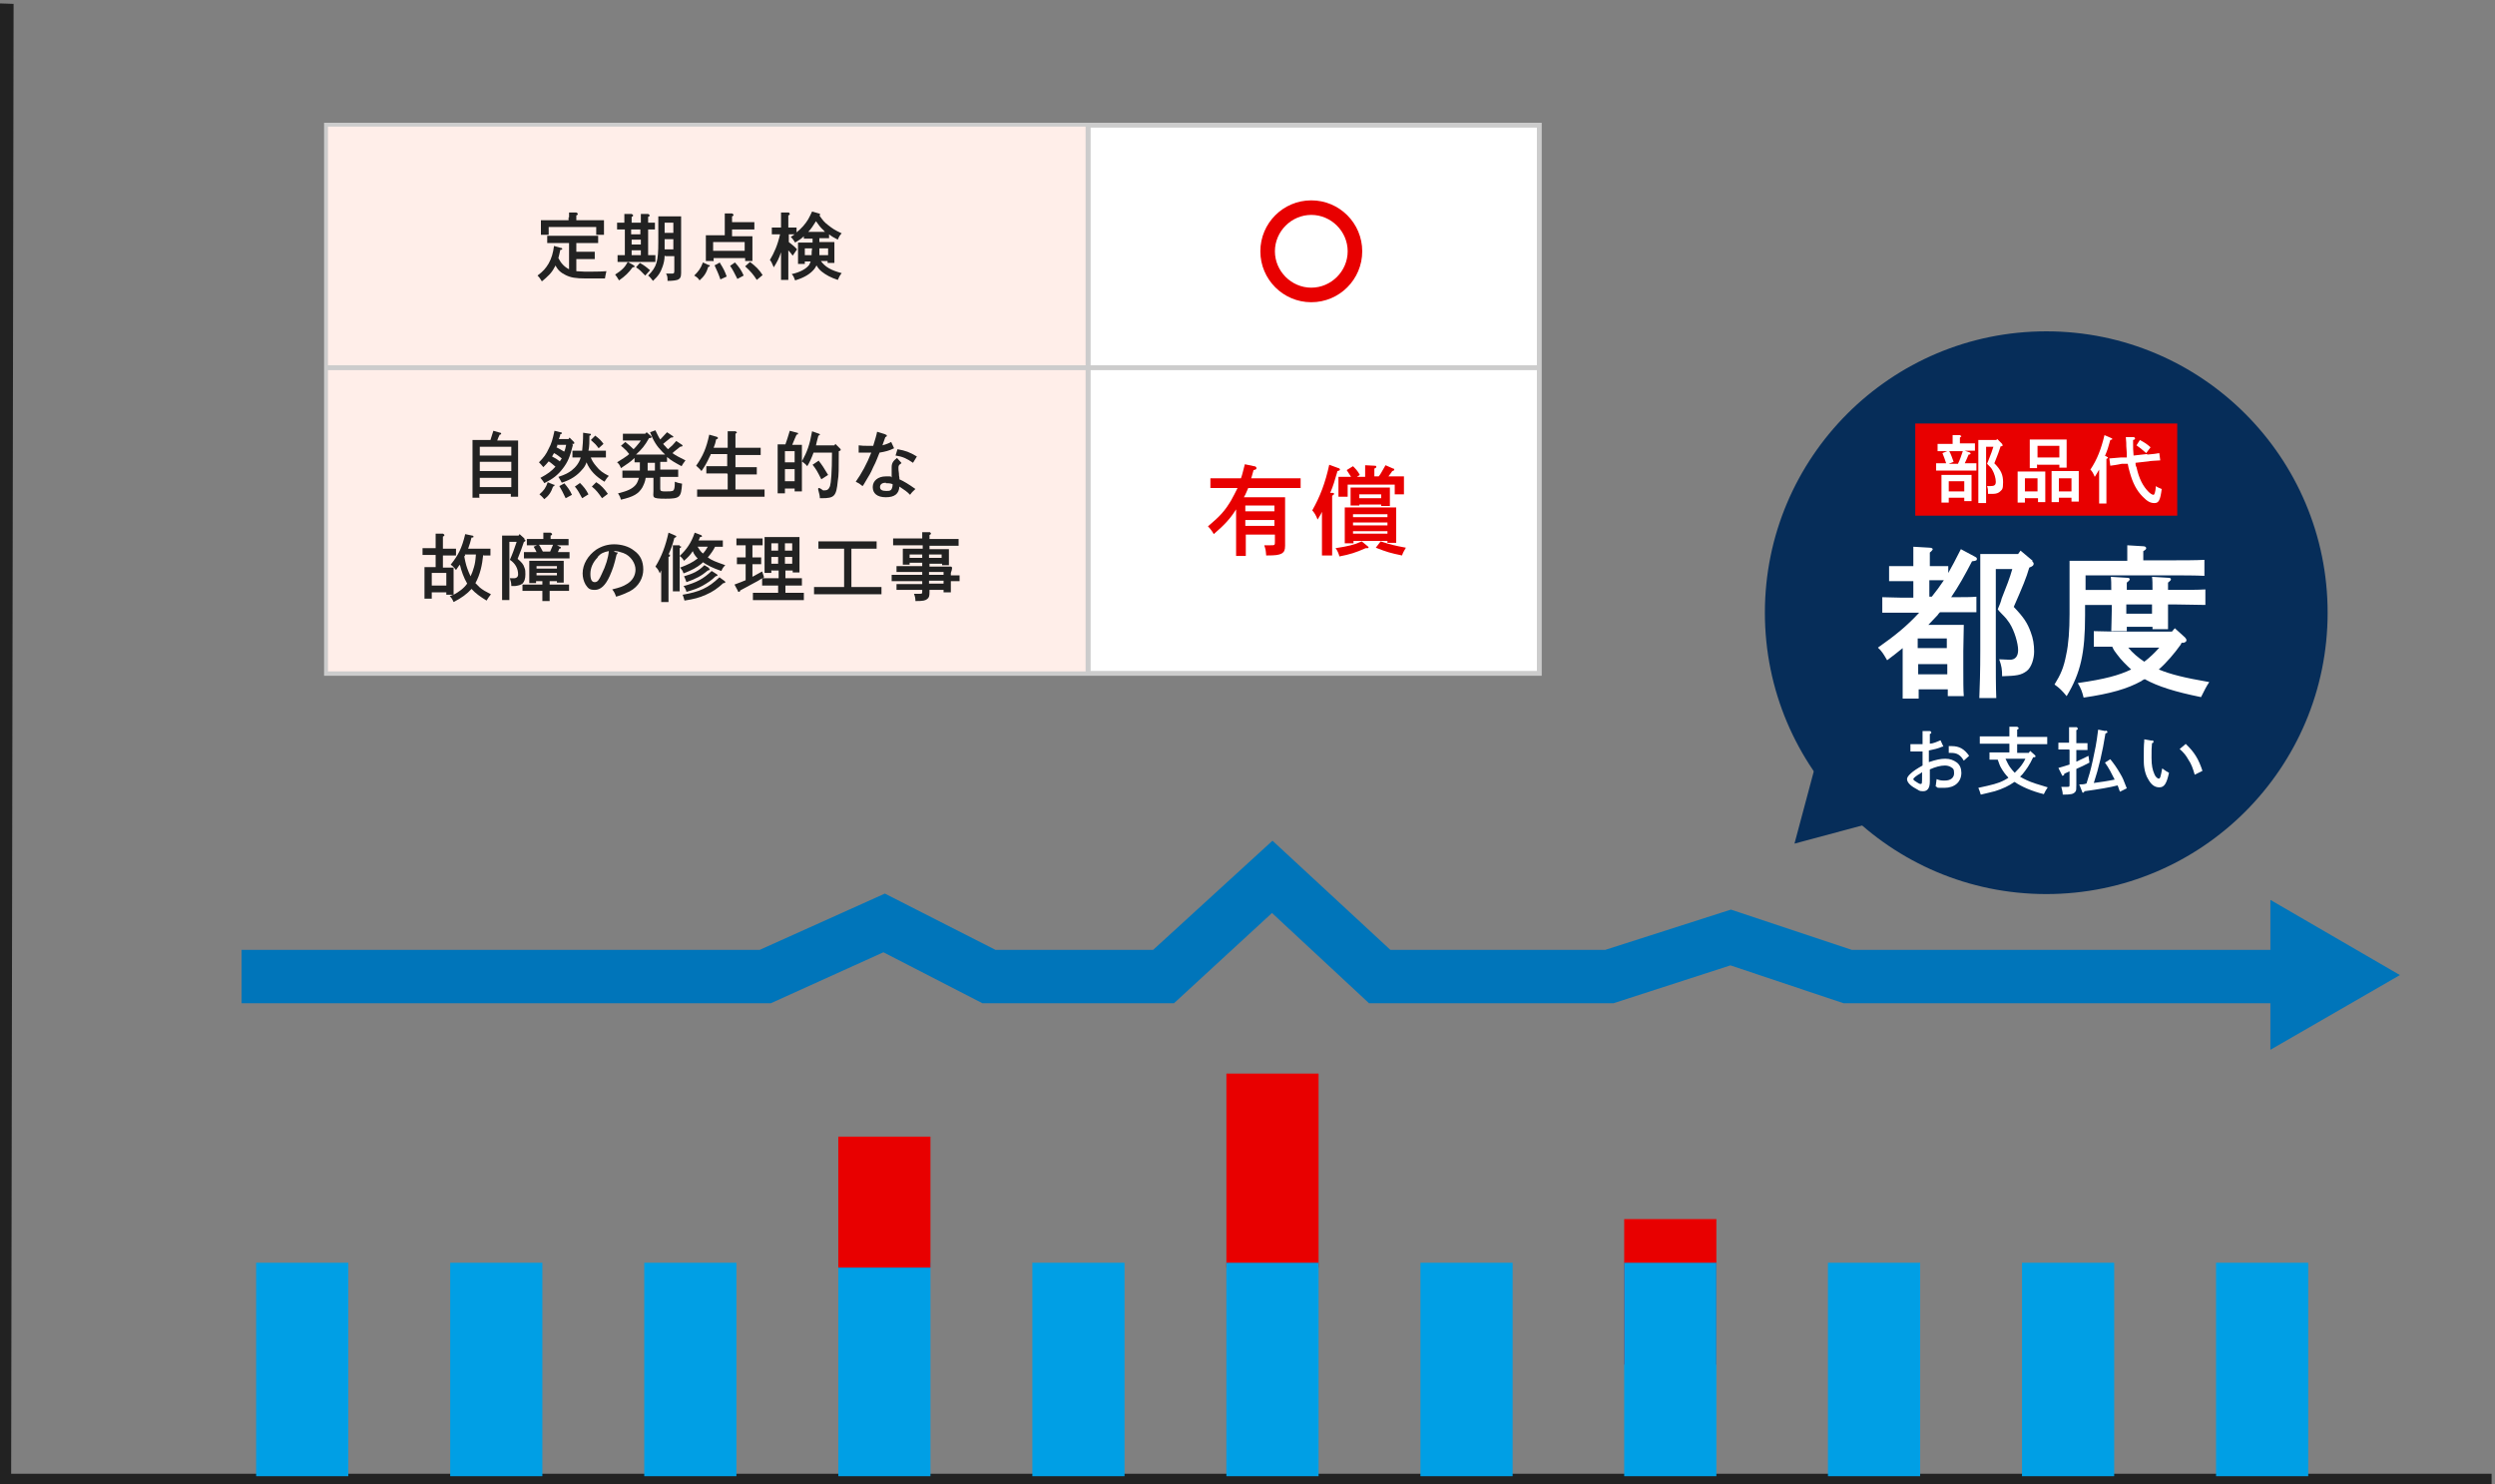
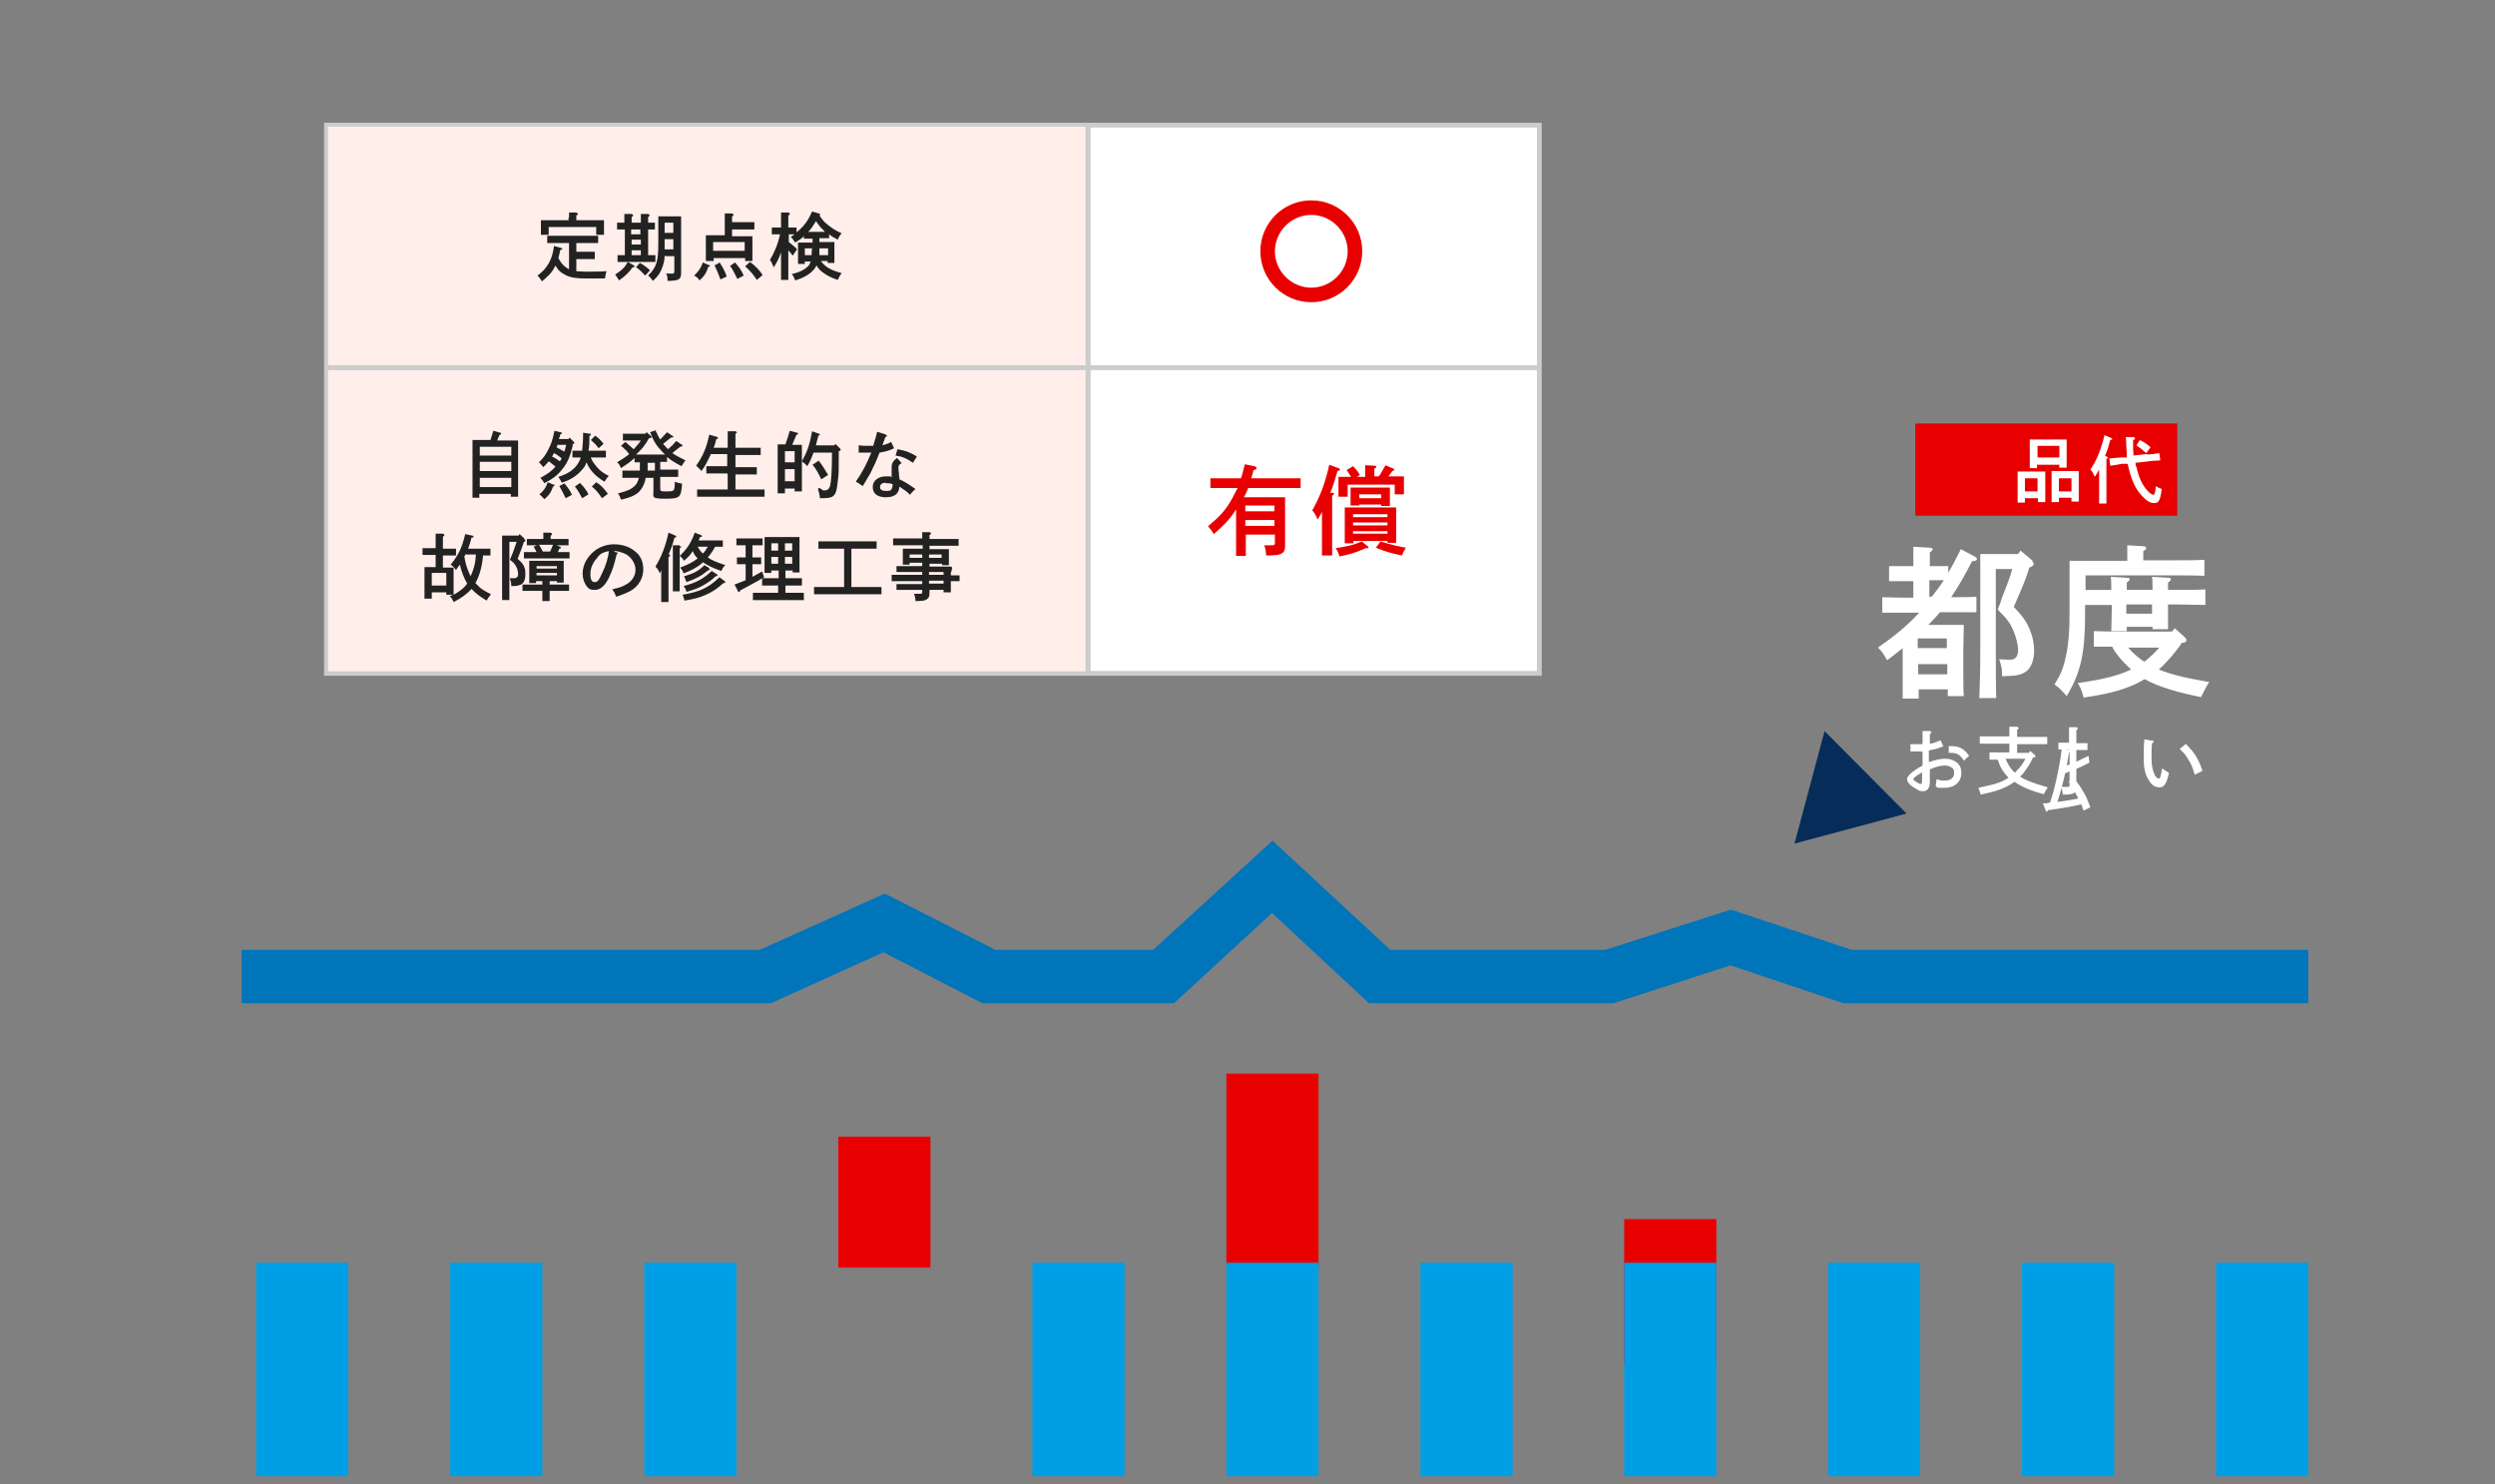
<svg xmlns="http://www.w3.org/2000/svg" id="_レイヤー_1" data-name="レイヤー_1" version="1.1" viewBox="0 0 514.3 306">
  <rect x="0" y="0" width="514.3" height="306" fill="#808080" stroke="none" />
  <defs>
    <style> .st0 { fill: #fff; } .st1 { fill: #062d59; } .st2 { fill: #222; } .st3 { fill: #0075ba; } .st4 { fill: #009fe5; } .st5 { fill: #e80000; } .st6 { fill: #ccc; } .st7 { fill: #ffeee9; } </style>
  </defs>
-   <polygon class="st2" points="513.6 306.8 -.8 306.8 -.2 .7 2.8 .8 2.3 303.8 513.6 303.8 513.6 306.8" />
  <g>
    <rect class="st0" x="67.3" y="25.8" width="250" height="113" />
    <path class="st6" d="M317.8,139.3H66.8V25.3h251v114ZM67.8,138.3h249V26.3H67.8v112Z" />
  </g>
  <g>
    <rect class="st7" x="67.3" y="25.8" width="157" height="113" />
    <path class="st6" d="M224.6,139.1H66.9V25.4h157.8v113.8ZM67.6,138.4h156.2V26.1H67.6v112.2Z" />
  </g>
  <g>
    <path class="st2" d="M118.8,55.9c.5,0,1.1.1,1.8.1,1.1,0,3.4,0,4.4-.1-.2.8-.2,1-.3,1.5-2.4,0-3.1,0-3.9,0-2.2,0-3.2-.2-4.2-.7-1-.5-1.6-1-2.1-2,0,.1-.1.3-.2.4-.6,1.2-1.4,1.9-2.6,2.9-.3-.5-.5-.8-.9-1.2,1.2-.9,1.7-1.5,2.3-2.5.6-1.1.9-2.1,1.1-3.6l1.4.4c.2,0,.3.1.3.2s-.1.2-.4.2c-.1.6-.3,1.2-.4,1.7.5,1,1.2,1.8,2.2,2.3v-5.4h-1.5c-.8,0-2.2,0-3,0v-1.5c.8,0,2.1,0,3,0h4.5c.9,0,2.2,0,3,0v1.5c-.8,0-2.1,0-3,0h-1.5v1.8h1.4c.7,0,1.7,0,2.4,0v1.5c-.6,0-1.7,0-2.4,0h-1.4v2.6ZM117.3,44.8c0-.4,0-.7,0-1h1.5c.2.1.3.2.3.3s0,.2-.3.3v1h2.7c1,0,2.2,0,3,0,0,.5,0,.8,0,1.1v.8c0,.3,0,.7,0,1.1h-1.6c0-.4,0-.8,0-1.1v-.5h-9.8v.5c0,.3,0,.7,0,1.1h-1.6c0-.4,0-.8,0-1.1v-.8c0-.3,0-.6,0-1.1.8,0,1.9,0,3,0h2.7v-.6Z" />
    <path class="st2" d="M130.6,54.7c.1,0,.2.1.2.2,0,.1,0,.2-.4.2-.8,1.1-1.5,1.8-2.8,2.7-.4-.7-.5-.8-.8-1.2,1.4-.9,2-1.5,2.6-2.6l1.1.6ZM128.7,47.3c-.4,0-1.1,0-1.5,0v-1.4c.4,0,1,0,1.5,0v-.8c0-.4,0-.8,0-1h1.5c.2.1.3.2.3.3s0,.2-.3.3v1.2h1.9v-.8c0-.4,0-.8,0-1h1.5c.2.1.3.2.3.3s0,.2-.3.3v1.2c.4,0,1,0,1.4,0v1.4c-.4,0-1,0-1.4,0v5.3s0,0,0,0c.4,0,1,0,1.5,0v1.4c-.4,0-1,0-1.5,0h-4.8c-.4,0-1.1,0-1.5,0v-1.4c.4,0,1,0,1.5,0h0v-5.3ZM132,48.3v-1h-1.9v1h1.9ZM130.2,49.4v1h1.9v-1h-1.9ZM130.2,51.6v1h1.9v-1h-1.9ZM131.9,54.2c.9.5,1.4.9,2.1,1.5l-1,1.1c-.8-.8-1.1-1.2-1.9-1.7l.8-.9ZM137,52.7c0,.9-.2,1.6-.4,2.2-.4,1.2-.9,2-2,3-.4-.5-.6-.8-1-1.1,1.8-1.8,2.1-2.9,2.1-7v-2.8q0-1.9,0-2.4c.3,0,.5,0,.9,0h2.9c.4,0,.6,0,.9,0q0,.5,0,2.4v6.4c0,.6,0,1.3,0,2.7v.2c0,.8-.2,1.2-.8,1.4-.4.1-.9.2-2,.2,0-.7,0-1-.3-1.5.4,0,.8,0,1,0,.6,0,.7,0,.7-.6v-3h-1.8ZM138.8,49.3h-1.8v.5c0,.5,0,1.1,0,1.6h1.8v-2.1ZM138.8,45.9h-1.8v2.1h1.8v-2.1Z" />
    <path class="st2" d="M146.2,54.6c.1,0,.1,0,.1.2s0,.1-.3.2c-.4,1.3-.9,2-1.8,2.8-.3-.5-.6-.7-1.1-1,.9-.9,1.3-1.4,1.8-2.7l1.3.6ZM147,53.8h-1.5c0-.4,0-.9,0-1.6v-2.4c0-.5,0-1,0-1.3.5,0,1,0,1.7,0h2.2v-3.1c0-.7,0-.9,0-1.4h1.5c.2.1.3.2.3.3s0,.2-.3.3v1.2h2.5c.6,0,1.5,0,2.1,0v1.5c-.6,0-1.5,0-2.1,0h-2.5v1.4h2.5c.7,0,1.1,0,1.7,0,0,.3,0,.9,0,1.3v2.2c0,.7,0,1.2,0,1.6h-1.5v-.6h-6.5v.7ZM153.5,51.7v-1.8h-6.5v1.8h6.5ZM148.4,54.2c.7,1.1,1,1.7,1.4,2.8l-1.3.6c-.4-1.2-.8-2-1.2-2.9l1.1-.6ZM151.5,54.1c.9,1,1.3,1.6,1.8,2.7l-1.3.7c-.6-1.2-1-2-1.5-2.7l1-.7ZM154.6,54c1.2.9,1.9,1.6,2.6,2.7l-1.2,1c-.7-1.1-1.3-1.8-2.4-2.8l1-.9Z" />
    <path class="st2" d="M169.2,53.8c.9,1.2,2,1.9,4.3,2.5-.4.5-.6.9-.8,1.4-1.5-.5-2.4-1-3.3-1.7-.5-.4-.8-.8-1.1-1.3-.1.3-.3.5-.4.7-.8,1-2,1.8-4,2.4-.2-.5-.3-.9-.7-1.3,1.8-.4,3-1.1,3.6-1.9.1-.2.2-.4.3-.7h-1.2v.5h-1.4c0-.3,0-.9,0-1.6v-1.5c0-.5,0-1.1,0-1.3.5,0,1,0,1.7,0h1.3v-.8h-.6c-.4,0-.9,0-1.2,0v-.5c-.5.5-1.1.9-1.8,1.3-.3-.5-.6-.9-.9-1.2.3-.1.5-.3.8-.5-.2,0-.5,0-.7,0h-.5v1.6c.6.5,1.2.9,1.7,1.5l-.9,1.3c-.3-.4-.5-.7-.9-1.1v1.7c0,2,0,3.4,0,4.4h-1.5c0-1,0-2.4,0-4.4v-1.3c-.4,1.2-.8,2-1.5,3.1-.4-.9-.5-1.2-.8-1.5.9-1.5,1.6-3.1,2.1-5.3h-.5c-.4,0-.9,0-1.2,0v-1.4c.3,0,.9,0,1.2,0h.7c0-.5,0-1.1,0-1.6,0-.5,0-1,0-1.5h1.6c.1.1.2.2.2.3s0,.2-.3.3c0,.8,0,1.7,0,2.5h.5c.3,0,.9,0,1.2,0v1c1-.8,1.8-1.7,2.4-2.7.3-.5.5-1,.8-1.6l1.4.4c.1,0,.3.2.3.2s-.1.2-.2.2c.7,1,1,1.4,1.8,2,.9.7,1.3,1,2.8,1.7-.4.4-.6.8-.8,1.3-.8-.4-1.3-.7-1.8-1.1v.8c-.3,0-.8,0-1.2,0h-.8v.8h1.4c.7,0,1.1,0,1.7,0,0,.3,0,.8,0,1.3v1.4c0,.7,0,1.2,0,1.6h-1.4v-.4h-1.4ZM165.9,51.2v1.4h1.4c0-.5,0-.9.1-1.4h-1.5ZM170.2,47.9c-.1-.1-.3-.2-.4-.4-.7-.6-1.1-1.2-1.6-1.9-.5.8-1,1.6-1.6,2.2h3.6ZM170.6,51.2h-1.7c0,.5,0,.9,0,1.4h1.8v-1.4Z" />
  </g>
  <g>
    <path class="st2" d="M98.9,102.6h-1.5c0-.6,0-1.6,0-2.6v-6.9c0-.9,0-1.9,0-2.4.3,0,.5,0,.9,0h2.8c.2-.6.4-1.3.6-1.9l1.4.4c.1,0,.2,0,.2.2s0,.1-.3.2c-.3.6-.4.9-.5,1.2h3.4c.3,0,.6,0,.9,0,0,.5,0,1.5,0,2.4v6.6c0,1.1,0,2.1,0,2.6h-1.5v-.6h-6.5v.9ZM105.4,93.9v-1.8h-6.5v1.8h6.5ZM98.9,97.1h6.5v-1.9h-6.5v1.9ZM98.9,100.4h6.5v-1.9h-6.5v1.9Z" />
    <path class="st2" d="M118.1,91.7c-.6,2.5-1.1,3.6-2.1,4.9-1,1.3-2,2.1-3.8,3-.2-.4-.5-.7-.8-1.1,1.5-.8,2.3-1.4,3.1-2.3-.5-.4-.9-.8-1.4-1.1-.3.4-.7.8-1.1,1.2-.4-.5-.6-.7-.9-1,1-1,1.5-1.7,2-2.8.6-1.1.8-1.9,1.2-3.7l1.2.3c.2,0,.3,0,.3.2s0,.1-.3.2c0,.3-.2.7-.3,1h2l.2-.3.9.9c0,0,.1.2.1.2s0,.2-.2.2h-.3ZM114.2,99.9c.1,0,.1.1.1.2,0,0,0,.1-.3.2-.4,1.2-.9,1.9-1.8,2.6q-.5-.6-1-1c.9-.8,1.3-1.3,1.7-2.5l1.2.5ZM114.2,93.4c-.1.2-.3.5-.4.7.6.3,1.1.6,1.6,1,.1-.2.3-.4.4-.6-.5-.4-1-.8-1.6-1.1ZM114.9,91.8c0,.1-.1.3-.2.4.6.3,1.1.6,1.6.9.2-.4.3-.9.4-1.4h-1.9ZM121.7,94.1c.3.8.6,1.3,1.2,2,.7.9,1.4,1.4,2.6,2-.4.4-.5.6-.9,1.2-1.8-1.1-3-2.3-3.7-4-.2.6-.5,1.1-.9,1.5-1,1.2-2.3,2.1-4.2,2.7-.2-.4-.5-.9-.7-1.2,1.5-.5,2-.8,2.7-1.3.9-.7,1.6-1.6,1.9-2.7h-.2c-.4,0-1.1,0-1.5,0v-1.4c.4,0,1.1,0,1.5,0h.5c.1-.9.2-2,.2-3.7l1.3.2c.2,0,.3,0,.3.2s0,.1-.3.2c0,1.2,0,2.2-.2,3.1h2.1c.4,0,1.1,0,1.5,0v1.4c-.4,0-1,0-1.5,0h-1.8ZM116.3,99.6c.7.8,1.2,1.5,1.6,2.4l-1.3.7c-.5-1.1-.9-1.8-1.3-2.5l1.1-.6ZM119.5,99.5c.8.8,1.3,1.4,1.8,2.4l-1.3.8c-.6-1.1-.9-1.7-1.5-2.4l1-.7ZM122.7,89.8c.9.7,1.2,1,1.7,1.7l-1,.9c-.6-.8-.7-.9-1.6-1.7l.8-.8ZM122.9,99.4c1,.6,1.7,1.4,2.4,2.4l-1.2.9c-.7-1-1.2-1.7-2.1-2.4l.9-.9Z" />
    <path class="st2" d="M132,95.3c-.4,0-.9,0-1.2,0v-.9c-.8.8-1.6,1.3-2.8,2.1-.2-.5-.4-.9-.8-1.2,1.1-.7,1.8-1.1,2.5-1.7-.3-.3-.5-.7-.9-1-.2-.2-.5-.5-.8-.7l.9-.8c.6.5,1.2,1,1.7,1.5.3-.3.6-.6.9-1,.2-.2.4-.5.6-.8h-1.6c-.6,0-1.5,0-2.1,0v-1.4c.6,0,1.5,0,2.1,0h2.5l.3-.3.9.8c.1,0,.1.2.1.2s0,.2-.3.2h-.2c-.9,1.6-1.5,2.3-2.7,3.4h.7s4.6,0,4.6,0h.7c-.2-.2-.4-.4-.6-.6-1.1-1.1-1.8-2.2-2.5-4l1.1-.4c.3.6.6,1.3,1,1.9.5-.5.9-1,1.4-1.5l1.2.8c0,0,.1.1.1.1,0,.1,0,.2-.5.2-.4.3-.5.4-1,.8-.2.2-.4.3-.6.5.2.3.5.5.7.8l.3.3c.3-.3.6-.5.9-.8.3-.3.5-.6.8-.9l1.2.8c0,0,.1.1.1.2,0,.1,0,.1-.5.2-.4.3-.5.4-1,.8-.3.2-.4.4-.6.5.7.5,1.5.9,2.7,1.5-.5.7-.6.8-.8,1.2-1.3-.7-2.2-1.2-3-1.9v1c-.3,0-.8,0-1.2,0h-.2v1.6h1.6c.6,0,1.6,0,2.1,0v1.5c-.6,0-1.5,0-2.1,0h-1.6v2.5c0,.4.2.5,1,.5s1.5,0,1.7-.2c.2-.2.3-.6.3-1.6v-.2c.5.2.9.3,1.5.4-.2,2.8-.4,3.1-3.4,3.1s-2.5-.3-2.5-1.6v-2.7h-1.6c-.1.8-.4,1.4-.7,2-.8,1.3-1.8,1.9-4.4,2.5-.2-.7-.3-.8-.6-1.3,2-.5,2.8-.9,3.5-1.6.4-.4.6-.9.8-1.6h-1.3c-.6,0-1.5,0-2.1,0v-1.5c.6,0,1.4,0,2.1,0h1.5c0-.2,0-.3,0-.5v-1.1h-.1ZM133.5,97h1.5v-1.6h-1.5v1.6Z" />
    <path class="st2" d="M149.9,97.6h-1.3c-.8,0-2.2,0-3,0v-1.5c.8,0,2.1,0,3,0h1.3v-2.5h-3.4c0,.2-.1.3-.2.5-.6,1.3-1,2-1.7,3-.6-.7-.8-.8-1.1-1.1,1.4-2,2.1-3.6,2.7-6.4l1.4.4c.2,0,.4.2.4.3s-.1.2-.4.3c-.1.7-.3,1.2-.5,1.7h2.9v-1.2c0-1.2,0-1.8,0-2.2h1.6c.2.1.3.2.3.2s0,.2-.3.3v2.9h2.2c.9,0,2.2,0,3,0v1.5c-.8,0-2.1,0-3,0h-2.2v2.5h1.4c.9,0,2.2,0,3,0v1.5c-.8,0-2.1,0-3,0h-1.4v3.1h3c.9,0,2.2,0,3,0v1.5c-.8,0-2.1,0-3,0h-7.9c-.8,0-2.2,0-3,0v-1.5c.8,0,2.1,0,3,0h3.3v-3.1Z" />
    <path class="st2" d="M161.8,101.7h-1.5c0-.7,0-1.3,0-2.1v-5.6c0-.9,0-1.9,0-2.4.3,0,.5,0,.9,0h.7c.3-.9.5-1.4.9-2.8l1.5.4c.1,0,.2,0,.2.2s0,.1-.3.2c-.3.6-.3.7-.9,2.1h1.1c.3,0,.6,0,.9,0q0,.5,0,2.4v4.9c0,.8,0,1.8,0,2.3h-1.5v-.6h-2v1.2ZM163.8,95.3v-2.3h-2v2.3h2ZM161.8,99.2h2v-2.5h-2v2.5ZM173.2,92.5c0,0,.1.1.1.2,0,.1,0,.2-.4.3,0,3.9,0,5-.2,6.1-.3,3.2-.7,3.6-3.3,3.6h-.4q0-.6-.3-1.6t1,0c.9,0,1.1-.2,1.4-.9.2-.7.4-2.8.4-6.9h-3.8c-.4,1.1-.8,2-1.3,2.8-.3-.4-.6-.6-1.1-1,1.1-2,1.6-3.4,2.1-6.2l1.4.5c.1,0,.2.1.2.2s0,.1-.3.2c-.3,1-.4,1.6-.5,2h3.8l.2-.3.9.9ZM168.7,94.9c.8,1,1.1,1.5,2,3l-1.4.9c-.9-1.8-1.1-2.1-1.8-3l1.2-.8Z" />
    <path class="st2" d="M182.6,89.6c.1,0,.2.1.2.2s0,.2-.3.3c-.4,1-.5,1.5-.6,1.7.7-.2,1.3-.4,1.8-.7l.6,1.3c-1,.5-1.8.7-3,.9-.3.7-.7,1.9-1.3,3-.5,1.2-.9,1.8-1.5,2.8-.3.5-.5.9-.7,1.1-.6-.5-.8-.6-1.4-.9,1.2-1.7,2.3-3.7,3.2-6-.3,0-.6,0-1.1,0s-.7,0-1.5,0v-1.5c.7.1,1.2.1,1.8.1s.7,0,1.2,0c.4-1.3.7-2.3.8-2.9l1.6.5ZM185.8,95.5c-.5.3-.6.5-.6.9s0,.5.1,1.2c0,.3,0,.4.1.9q0,.2,0,.3c.9.4,1.9,1,3.3,2-.4.4-.7.6-1.1,1.2-.8-.8-.9-.8-2.2-1.7-.1,1.5-1,2.2-2.8,2.2s-2.7-.8-2.7-2.1,1.1-2.2,2.7-2.2.8,0,1.2.2c0-.4,0-.5,0-.9,0-.3,0-1,0-1.2,0-.8.3-1.3,1.1-1.9l.9,1ZM182.6,99.5c-.7,0-1.2.3-1.2.9s.5.8,1.3.8.9-.1,1.1-.4c.1-.2.2-.5.2-1-.5-.2-1-.2-1.4-.2ZM185,92.6c1.7.3,2.5.6,4,1.5l-.8,1.3c-1.3-.9-2.2-1.3-3.6-1.5l.4-1.3Z" />
    <path class="st2" d="M99.6,114.4c-.2,2-.6,4-1.6,5.8.3.3.6.6.9.9.6.5,1.3.9,2.3,1.4-.4.5-.6.8-.9,1.3-1.3-.8-2.3-1.5-3.1-2.4-.9,1-2.1,1.9-3.7,2.7-.2-.5-.5-1-.8-1.2.2-.1.5-.2.7-.3h-1.4v-.5h-3v1.3h-1.5c0-.4,0-.9,0-1.6v-3.6c0-.5,0-1,0-1.3.3,0,.6,0,1.1,0h1.2v-2.5h-.9c-.5,0-1.3,0-1.8,0v-1.4c.5,0,1.2,0,1.8,0h.9v-1.6c0-.7,0-.9,0-1.4h1.5c.2.1.3.2.3.3s0,.2-.3.3v2.5h.9c.6,0,1.4,0,1.8,0v1.4c-.5,0-1.3,0-1.8,0h-.9v2.5h1.1c.4,0,.8,0,1.1,0,0,.3,0,.8,0,1.3v2.8c0,.5,0,1,0,1.5,1.1-.6,2.1-1.3,2.8-2.3-.7-1.2-1.2-2.6-1.5-3.9-.3.3-.5.7-.8,1.1-.4-.5-.5-.7-1.1-1.1,1.6-2,2.3-3.4,3-6.3l1.4.3c.2,0,.3.1.3.2s0,.2-.2.2h-.2c-.2.8-.4,1.5-.7,2.3h2.8c.6,0,1.4,0,1.8,0v1.4h-1.4ZM92,118.1h-3v2.6h3v-2.6ZM95.9,114.4c0,.1-.1.2-.2.3.3,1.6.5,2.2.9,3.2.1.3.3.6.4.9.3-.6.5-1.2.7-1.9.2-.7.3-1.2.4-2.6h-2.3Z" />
    <path class="st2" d="M108.1,111.2c.2.1.2.2.2.2,0,.1,0,.2-.3.3-.3.9-.8,2.3-1.3,3.5.8.7,1.2,1.1,1.4,1.8.2.4.2.9.2,1.4,0,.9-.2,1.5-.6,1.9-.4.3-.8.4-1.5.5-.2,0-.4,0-.8,0,0-.6-.1-1-.3-1.6.2,0,.6,0,.8,0,.6,0,.9-.3.9-.8,0-1.2-.6-2.3-1.7-3,.5-1.1.9-2.2,1.4-3.7h-1.5v7.6c0,1.9,0,3.4,0,4.4h-1.5c0-1,0-2.5,0-4.4v-7.6c0-.5,0-1,0-1.3.3,0,.6,0,1.1,0h2.3l.2-.3,1,.9ZM113.3,120.5h2.2c.6,0,1.3,0,1.8,0v1.3c-.5,0-1.3,0-1.8,0h-2.2c0,.9,0,1.6,0,2.1h-1.5c0-.5,0-1.2,0-2.1h-2.3c-.5,0-1.3,0-1.8,0v-1.3c.5,0,1.2,0,1.8,0h2.3v-.7h-1.3v.4h-1.4c0-1.4,0-1.4,0-2v-.8c0-.7,0-1.5,0-1.8.4,0,.8,0,1.3,0h4.5c.5,0,.9,0,1.3,0,0,.4,0,1.1,0,2v.6q0,.6,0,1.9h-1.4v-.3h-1.5v.7ZM115.4,112.7c.1,0,.2,0,.2.2s0,.1-.3.2c-.1.3-.2.4-.3.7h.6c.6,0,1.3,0,1.8,0v1.3c-.5,0-1.3,0-1.8,0h-5.8c-.5,0-1.3,0-1.8,0v-1.3c.5,0,1.2,0,1.8,0h.8c-.2-.4-.4-.8-.6-1.1l.7-.3h-.3c-.5,0-1.3,0-1.8,0v-1.3c.5,0,1.2,0,1.8,0h1.6v-.3c0-.4,0-.8,0-1h1.5c.2.1.3.2.3.3s0,.2-.3.3v.7h1.9c.6,0,1.3,0,1.8,0v1.3c-.5,0-1.3,0-1.8,0h-.6l.8.4ZM114.8,116.7h-4.2v.5h4.2v-.5ZM114.8,118.1h-4.2v.5h4.2v-.5ZM113.4,113.7c.2-.5.4-.9.6-1.4h-2.9c.3.4.5.9.8,1.4h1.5Z" />
    <path class="st2" d="M127.1,113.8c.1,0,.2.1.2.2,0,0,0,.2-.2.3-.5,2.2-.8,3-1.4,4.4-.9,2-1.9,2.9-3.1,2.9s-1.4-.4-1.9-1.1c-.4-.7-.6-1.5-.6-2.3,0-1.9,1.1-3.7,2.8-4.9,1.1-.7,2.3-1.1,3.7-1.1s3,.4,4.1,1.3c1.3.9,1.9,2.2,1.9,3.9s-.9,3.5-2.8,4.5c-.6.3-1.7.8-2.8,1.1-.3-.8-.4-1-.8-1.5,1.6-.4,2.2-.6,3-1.1,1.2-.7,1.8-1.8,1.8-3s-.9-2.8-2.5-3.4c-.6-.2-1.2-.4-1.7-.4h-.3l.5.3ZM123.2,114.9c-1,1-1.5,2.2-1.5,3.4s.3,1.7.9,1.7.9-.5,1.4-1.6c.9-1.8,1.4-3.5,1.5-4.8-1.1.2-1.7.5-2.3,1.2Z" />
    <path class="st2" d="M136.5,117.2c-.2.3-.3.6-.5,1-.3-.8-.5-1-.9-1.4,1.3-2.1,2.1-4.3,2.7-7l1.4.6c.1,0,.2.1.2.2s0,.1-.4.3c-.4,1.5-.6,2.1-1.2,3.4h.1c.2,0,.2,0,.2.2s0,.2-.3.3c0,.8,0,1.5,0,2.6v3.6c0,1.4,0,2.4,0,3.1h-1.5c0-.7,0-1.7,0-3.1v-3.6ZM140.1,112.6c.2,0,.3,0,.3.1s0,.2-.3.3q0,.3,0,2.1v4.2c0,1.1,0,2.1,0,2.6h-1.4c0-.6,0-1.4,0-2.6v-4.2c0-1.5,0-2.3,0-2.7h1.4ZM147.4,112.7c-.4.8-.9,1.5-1.5,2.2.8.6,1.6.9,3.6,1.6-.4.4-.6.7-.8,1.2-1.8-.6-2.9-1.2-3.8-1.8-.1.1-.2.2-.3.3-1,.8-1.9,1.3-3.7,2-.2-.6-.3-.7-.7-1.2,1.6-.6,2.6-1.1,3.5-1.8,0,0,.1,0,.1-.1-.4-.4-.8-.9-1-1.5-.5.8-.9,1.2-1.8,2-.3-.5-.5-.7-.9-1,1.4-1.3,2.4-2.7,3.1-4.8l1.3.5c.1,0,.2.2.2.2,0,.1,0,.2-.4.2-.1.3-.2.5-.3.7h3.8c.3,0,.9,0,1.2,0v1.3c-.3,0-.8,0-1.2,0h-.5ZM149.4,119.8c0,0,.1.1.1.2,0,.1,0,.2-.4.2-1.2,1.1-2.2,1.8-3.6,2.4-1.3.6-2.5.9-4.4,1.2-.2-.6-.2-.8-.4-1.2,3.5-.6,5.3-1.4,7.6-3.6l1.1.8ZM147.8,118.4c0,0,.1.1.1.2,0,.1,0,.1-.4.2-.8.8-1.7,1.4-2.8,2-.9.5-1.8.8-3.2,1.2-.1-.5-.3-.8-.6-1.2,2.7-.7,4.1-1.5,5.8-3.1l1.1.7ZM146.1,117.2c.2.1.2.2.2.2,0,.1,0,.1-.4.2-1.3,1.1-2.4,1.7-4.4,2.4-.2-.6-.3-.8-.5-1.2,2-.6,3-1.1,4.2-2.3l1,.6ZM143.8,112.7c.3.5.6,1,1.1,1.4.4-.4.7-.9,1-1.4h-2Z" />
    <path class="st2" d="M159,117.5v.6h-1.4c0-.6,0-1.5,0-2.6v-2.4c0-.9,0-1.9,0-2.4.4,0,.8,0,1.3,0h4.6c.5,0,.9,0,1.3,0q0,.5,0,2.4v2.3c0,1.2,0,2.1,0,2.6h-1.4v-.4h-1.5v1.6h1.6c.6,0,1.3,0,1.8,0v1.5c-.5,0-1.3,0-1.8,0h-1.6v1.5h2c.6,0,1.3,0,1.8,0v1.5c-.5,0-1.3,0-1.8,0h-6.9c-.5,0-1.4,0-1.8,0v-1.5c.5,0,1.2,0,1.8,0h3.4v-1.5h-1.5c-.5,0-1.3,0-1.8,0v-1.5c-.6.4-1.1.7-1.9,1.1,0,0-.9.5-2.6,1.4,0,.2-.2.3-.3.3s-.2,0-.2-.2l-.7-1.3c.8-.3,1.6-.6,2.3-.9v-3.3h-1.8s0-1.4,0-1.4h.9s.9,0,.9,0v-2.5h-1c-.3,0-.7,0-.9,0v-1.4c.2,0,.6,0,.9,0h3.6c.3,0,.7,0,.9,0v1.4c-.2,0-.6,0-.9,0h-1.2v2.5h1.8s0,1.4,0,1.4h-.9s-.9,0-.9,0v2.6c.7-.4,1.3-.7,2-1.1l.4,1.2c0,0-.2.1-.3.2.6,0,1.2,0,1.8,0h1.5v-1.6h-1.4ZM160.4,112h-1.4v1.5h1.4v-1.5ZM159,114.8v1.4h1.4v-1.4h-1.4ZM163.3,113.5v-1.5h-1.5v1.5h1.5ZM161.8,116.2h1.5v-1.4h-1.5v1.4Z" />
    <path class="st2" d="M173.9,113.1h-2.8c-.8,0-1.8,0-2.4,0v-1.5c.6,0,1.6,0,2.4,0h7.2c.7,0,1.7,0,2.4,0v1.5c-.6,0-1.7,0-2.4,0h-2.8v7.9h3.2c.9,0,2.2,0,3,0v1.5c-.8,0-2.1,0-3,0h-7.9c-.8,0-2.2,0-3,0v-1.5c.8,0,2.1,0,3,0h3.2v-7.9Z" />
    <path class="st2" d="M191.5,116.8h2.7q1.3,0,1.8,0t0,1.3v.5h1.8s0,1.2,0,1.2c-.6,0-1.2,0-1.8,0v.8c0,.6,0,.8,0,1.5h-1.5v-.5h-2.9v.3s0,0,0,.2c0,.8-.1,1.1-.5,1.4-.4.3-.8.4-2.4.4,0-.6-.1-1-.3-1.5.5,0,.7,0,1.1,0,.6,0,.6,0,.6-.6v-.2h-3.5c-.5,0-1.3,0-1.8,0v-1.2c.5,0,1.2,0,1.8,0h3.5v-.6h-3.3c-.8,0-2.2,0-3,0v-1.3c.8,0,2.1,0,3,0h3.3v-.6h-3.5c-.5,0-1.3,0-1.8,0v-1.2c.5,0,1.2,0,1.8,0h3.5v-.7h-2.6v.4h-1.4c0-.3,0-.9,0-1.5v-.5c0-.5,0-1,0-1.3.3,0,.6,0,1.1,0h3v-.7h-3.1c-.8,0-2.2,0-3,0v-1.4c.8,0,2.1,0,3,0h3c0-.4,0-.9,0-1.3h1.6c.1.1.2.2.2.3s0,.1-.3.3c0,.3,0,.5,0,.8h3c.9,0,2.2,0,3,0v1.4c-.8,0-2.1,0-3,0h-3c0,.2,0,.5,0,.7h2.9c.5,0,.8,0,1.1,0,0,.3,0,.9,0,1.3v.4c0,.7,0,1.2,0,1.6h-1.4v-.3h-2.6v.7ZM190.1,114.3h-2.6v.7h2.6v-.7ZM194.1,115v-.7h-2.6v.7h2.6ZM194.5,117.9h-3v.6h3v-.6ZM194.5,119.7h-3v.6h3v-.6Z" />
  </g>
  <g>
    <path class="st5" d="M254.8,105c-1.2,1.9-2.3,3.1-4.6,5.1-.4-.7-.8-1.2-1.2-1.6,2.5-2.1,3.5-3.2,4.8-5.4.5-.9.9-1.7,1.3-2.5h-1.6c-1.1,0-2.9,0-4,0v-2c1,0,2.8,0,4,0h2.3c.3-.8.5-1.8.8-2.9l1.9.4c.3,0,.5.2.5.4s-.1.3-.6.4c-.2.6-.3,1.2-.5,1.7h6.2c1.3,0,3,0,4,0v2c-1.1,0-2.8,0-4,0h-6.8c-.3.6-.5,1.3-.9,1.9h5.5c1.1,0,2.2,0,3,0q0,.5,0,3.2v4.2c0,1.3,0,2.4,0,2.6,0,.9-.2,1.3-.7,1.6-.6.3-1.2.4-3,.4h-.2c-.1-1.2-.1-1.2-.4-2.1.8,0,1,0,1.3,0,.9,0,.9,0,.9-.8v-1.4h-6v4.4h-2c0-.8,0-2.6,0-3.9v-5.7ZM262.7,104.2h-6v1.2h6v-1.2ZM262.7,107.2h-6v1.2h6v-1.2Z" />
    <path class="st5" d="M272.7,105.1c-.3.7-.6,1.2-1.1,2-.4-1-.6-1.3-1.1-1.9,1.6-2.8,2.7-5.7,3.5-9.4l1.9.7c.2,0,.3.2.3.3s0,.2-.5.3c-.6,2-.8,2.9-1.5,4.5h.5c.2,0,.3.1.3.2s-.1.2-.4.4c0,1,0,2,0,3.4v4.8c0,1.8,0,3.2,0,4.1h-2.1c0-.9,0-2.3,0-4.1v-5.4ZM281.5,113c-2,.9-3.3,1.3-5.4,1.7-.2-.7-.4-1.2-.8-1.7,2.6-.4,3.9-.7,5.4-1.4l1.1.9c.2.2.3.2.3.3,0,.2-.1.2-.3.2h-.2ZM278.5,98.3c-.3-.5-.4-.6-.9-1.4l1.3-.8c.4.4,1,1,1.4,1.8l-.6.4h1.7v-2.4s1.9.1,1.9.1c.2,0,.4,0,.4.2s0,.2-.4.4v1.6h.9c.5-.6.5-.8,1.4-2.3l1.6.7c.2,0,.2.1.2.2s0,.2-.4.3c-.3.5-.6.8-.8,1.1h1c.9,0,1.5,0,2.2,0,0,.3,0,1.1,0,1.4v.9c0,.2,0,1.1,0,1.4h-1.9q0-.2,0-1.4v-.6h-9.7v1c0,.4,0,1.2,0,1.5h-1.9c0-.3,0-1.1,0-1.5v-1c0-.5,0-1.3,0-1.6.7,0,1.3,0,2.2,0h.5ZM279,111.4v.6h-1.8c0-.5,0-1.1,0-2.1v-3.5c0-.6,0-1.4,0-1.8.4,0,.9,0,1.4,0h7.8c.6,0,1,0,1.4,0,0,.4,0,1.1,0,1.8v3.4c0,.9,0,1.6,0,2.1h-1.8v-.4h-7.1ZM280.2,104.2h-1.8c0-.3,0-.8,0-1.4v-.5c0-.6,0-1.4,0-1.8.7,0,1.3,0,2.2,0h3.7c.9,0,1.5,0,2.2,0,0,.4,0,1.1,0,1.8v.8c0,.5,0,.9,0,1.2h-1.8v-.3h-4.5v.3ZM286,106h-7.1v.6h7.1v-.6ZM286,107.7h-7.1v.6h7.1v-.6ZM286,109.5h-7.1v.5h7.1v-.5ZM284.7,101.9h-4.5v.8h4.5v-.8ZM284.6,111.6c1.8.6,3,.9,5.2,1.3-.3.5-.6,1-.8,1.6-2.4-.5-3.1-.7-5.4-1.6l1-1.3Z" />
  </g>
  <rect class="st6" x="223.8" y="25.8" width="1" height="113" />
  <rect class="st6" x="67.3" y="75.3" width="250" height="1" />
  <g>
    <circle class="st0" cx="270.3" cy="51.8" r="9" />
    <path class="st5" d="M270.3,62.3c-5.8,0-10.5-4.7-10.5-10.5s4.7-10.5,10.5-10.5,10.5,4.7,10.5,10.5-4.7,10.5-10.5,10.5ZM270.3,44.3c-4.1,0-7.5,3.4-7.5,7.5s3.4,7.5,7.5,7.5,7.5-3.4,7.5-7.5-3.4-7.5-7.5-7.5Z" />
  </g>
  <rect class="st4" x="52.8" y="260.3" width="19" height="44" />
  <rect class="st4" x="92.8" y="260.3" width="19" height="44" />
  <rect class="st4" x="132.8" y="260.3" width="19" height="44" />
-   <rect class="st4" x="172.8" y="260.3" width="19" height="44" />
  <rect class="st5" x="172.8" y="234.3" width="19" height="27" />
  <rect class="st5" x="252.8" y="221.3" width="19" height="40" />
  <rect class="st5" x="334.8" y="251.3" width="19" height="30" />
  <rect class="st4" x="212.8" y="260.3" width="19" height="44" />
  <rect class="st4" x="252.8" y="260.3" width="19" height="44" />
  <rect class="st4" x="292.8" y="260.3" width="19" height="44" />
  <rect class="st4" x="334.8" y="260.3" width="19" height="44" />
  <rect class="st4" x="376.8" y="260.3" width="19" height="44" />
  <rect class="st4" x="416.8" y="260.3" width="19" height="44" />
  <rect class="st4" x="456.8" y="260.3" width="19" height="44" />
-   <polygon class="st3" points="494.7 201 468 185.5 468 216.4 494.7 201" />
  <polygon class="st3" points="475.8 206.8 380 206.8 356.7 199 332.6 206.8 282.2 206.8 262.2 188.2 242 206.8 202.5 206.8 182.1 196.3 158.9 206.8 49.8 206.8 49.8 195.8 156.6 195.8 182.4 184.2 205.2 195.8 237.7 195.8 262.3 173.3 286.6 195.8 330.9 195.8 356.8 187.5 381.7 195.8 475.8 195.8 475.8 206.8" />
  <polygon class="st1" points="369.9 173.9 393 167.7 376.1 150.7 369.9 173.9" />
-   <circle class="st1" cx="421.8" cy="126.3" r="58" />
  <g>
    <path class="st0" d="M400.4,153.9c-.9.4-1.8.6-2.8.8,0,1.1,0,1.9,0,2.4,1.5-.5,2.4-.7,3.4-.7s1.7.3,2.4.8c.6.5.9,1.2.9,2.1,0,1.9-1.4,3.1-3.5,3.1s-1.1,0-1.8-.3c.1-.8.1-.9.2-1.5.7.3,1.1.3,1.7.3,1.2,0,1.9-.6,1.9-1.5s-.2-1-.7-1.3c-.3-.2-.8-.3-1.2-.3-.9,0-2,.3-3.1.8,0,1.5,0,2.1,0,2.5,0,1.4-.5,2-1.4,2s-.8-.2-1.6-.6c-1.1-.6-1.7-1.3-1.7-1.9s1-1.6,3.2-2.8q0-.7,0-1.1s0-.6,0-1.8c-.6,0-1.4,0-2.5,0v-1.5c.5,0,.7,0,1,0,.4,0,1,0,1.5,0q0-.3,0-1.4c0-.6,0-1.1,0-1.3h1.5c.2,0,.3.2.3.3s0,.2-.3.3v2c.6,0,1.5-.4,2.2-.7l.6,1.3ZM396.2,159.2c-.1,0-.2.1-.3.2-.9.5-1.5,1-1.5,1.2s.3.4.8.7c.3.2.5.3.7.3.3,0,.3-.1.3-1.7v-.6ZM404.8,156.8c-.7-1.2-1.4-1.6-2.6-1.6s-.3,0-.5,0v-1.4q.1,0,.6,0c1.6,0,2.6.6,3.6,2l-1.1,1Z" />
    <path class="st0" d="M418.5,154.8l1,.9c0,0,.1.2.1.2s0,.2-.3.2h-.2c-.8,1.7-1.4,2.5-2.2,3.5-.2.2-.3.3-.5.5.8.5,1.9,1,3.1,1.4.6.2.7.2,2.6.8-.4.6-.5.8-.8,1.4-2.5-.6-4.7-1.6-6-2.5,0,0,0,0-.1,0-1.1.8-2.4,1.4-4,1.9-.9.2-1.5.4-2.9.7-.2-.7-.3-.9-.5-1.4,2.8-.6,4.1-.9,5.4-1.6.3-.2.6-.3.8-.5-.6-.6-1.1-1.3-1.5-2-.3-.5-.4-.9-.7-1.7-.6,0-1.2,0-1.7,0v-1.5c.6,0,1.5,0,2.1,0h2v-1.8h-3.1c-.8,0-2.2,0-3,0v-1.5c.8,0,2.1,0,3,0h3.1v-.2c0-.8,0-1.5,0-1.8h1.6c.2.1.3.2.3.3s0,.2-.3.3q0,.3,0,1.3v.2h3.2c.9,0,2.2,0,3,0v1.5c-.8,0-2.1,0-3,0h-3.2v1.8h2.4l.2-.3ZM413.4,156.4c.3.6.5,1.1.9,1.7.3.4.6.8,1,1.2.6-.6,1.2-1.2,1.7-2,.2-.3.3-.5.5-.9h-4.1Z" />
-     <path class="st0" d="M426.5,154.5h-1c-.4,0-.9,0-1.2,0v-1.4c.3,0,.9,0,1.2,0h1c0-1.7,0-2.8,0-3.2h1.6c.1.1.2.2.2.3s0,.2-.3.3c0,.6,0,1.6,0,2.7h1.1c.3,0,.9,0,1.2,0v1.4c-.3,0-.8,0-1.2,0h-1.1v2.4c.9-.4,1.7-.8,2.5-1.2l.2,1.4c-.9.5-1.8.9-2.7,1.3,0,.6,0,1.6,0,3.1v.2c0,.8,0,1.2-.2,1.4-.4.5-.9.6-2.6.6,0-.6-.2-1.1-.3-1.6.5,0,.8,0,1.1,0,.6,0,.6,0,.6-.6v-2.6c-.4.2-.7.3-1.1.5v.2c-.1.1-.2.2-.3.2s-.2,0-.2-.2l-.7-1.4c.8-.2,1.6-.5,2.3-.7v-3ZM434,150.6c.2,0,.4.1.4.3s0,.1-.4.3c-.6,3.8-1.4,7.2-2.4,10.2,1.5-.2,2.9-.4,4.3-.7-.6-1.2-1.2-2.4-2-3.5l1.1-.7c.8,1,1.3,1.7,2,2.9.6,1,.7,1.3,1.4,3.1l-1.4.7c-.2-.4-.3-.9-.5-1.3-1.5.4-3.9.8-6.8,1.2-.1.2-.2.3-.3.3s-.2,0-.2-.2l-.6-1.5c.5,0,1,0,1.5-.2.5-1.6.8-2.5,1.3-4.8.5-2.4.7-3.1,1.1-6.3l1.5.3Z" />
+     <path class="st0" d="M426.5,154.5h-1c-.4,0-.9,0-1.2,0v-1.4c.3,0,.9,0,1.2,0h1c0-1.7,0-2.8,0-3.2h1.6c.1.1.2.2.2.3s0,.2-.3.3c0,.6,0,1.6,0,2.7h1.1c.3,0,.9,0,1.2,0v1.4c-.3,0-.8,0-1.2,0h-1.1v2.4c.9-.4,1.7-.8,2.5-1.2l.2,1.4c-.9.5-1.8.9-2.7,1.3,0,.6,0,1.6,0,3.1v.2c0,.8,0,1.2-.2,1.4-.4.5-.9.6-2.6.6,0-.6-.2-1.1-.3-1.6.5,0,.8,0,1.1,0,.6,0,.6,0,.6-.6v-2.6c-.4.2-.7.3-1.1.5v.2c-.1.1-.2.2-.3.2s-.2,0-.2-.2l-.7-1.4c.8-.2,1.6-.5,2.3-.7v-3Zc.2,0,.4.1.4.3s0,.1-.4.3c-.6,3.8-1.4,7.2-2.4,10.2,1.5-.2,2.9-.4,4.3-.7-.6-1.2-1.2-2.4-2-3.5l1.1-.7c.8,1,1.3,1.7,2,2.9.6,1,.7,1.3,1.4,3.1l-1.4.7c-.2-.4-.3-.9-.5-1.3-1.5.4-3.9.8-6.8,1.2-.1.2-.2.3-.3.3s-.2,0-.2-.2l-.6-1.5c.5,0,1,0,1.5-.2.5-1.6.8-2.5,1.3-4.8.5-2.4.7-3.1,1.1-6.3l1.5.3Z" />
    <path class="st0" d="M443.6,152.6c.2,0,.3.1.3.3s0,.2-.3.3c-.1.9-.1,1.4-.1,3s.2,2.5.6,3.4c.2.5.6.9.9.9s.4-.5.7-2.1c.8.6.9.6,1.4.9-.5,2.3-1,3-2,3s-1.7-.6-2.3-1.7c-.4-.6-.7-1.6-.8-2.4-.1-.6-.1-1.2-.1-2.2s0-2.5.1-3.2q0-.3,0-.4l1.7.3ZM450.5,153.3c1.9,1.8,2.7,3.2,3.5,5.6l-1.6.8c-.4-1.4-.7-2.2-1.3-3.1-.5-.9-1-1.5-1.8-2.2l1.2-1Z" />
  </g>
  <g>
    <path class="st0" d="M401.5,118.3c.8-1.4,1.7-3.1,2.7-5.1l2.8,1.5c.4.2.5.3.5.5,0,.3-.1.4-1,.5-1.5,2.9-2.8,5.2-4.3,7.4h1.2c1.3,0,3,0,4-.1v3.2c-1,0-2.9,0-4,0h-3.5c-.2.2-.4.4-.5.6-.6.6-1.2,1.3-1.9,2h4.4c1.2,0,2,0,2.9,0q0,1.1-.1,5.4v3.4c0,2.7,0,4.7.1,5.9h-3.3v-1.4h-6v1.9h-3.3c0-1.4,0-3.2,0-5.9v-4.5c-1,.8-2.1,1.7-3.2,2.5-.7-1.2-1.1-1.9-1.9-2.6,3.7-2.6,6-4.5,8.5-7.2h-3.6c-1.1,0-3,0-4,0v-3.2c1,0,2.8.1,4,.1h2.4v-3.4h-2.3c-.9,0-2,0-2.7,0v-3.1h2.7s2.3,0,2.3,0v-.9c0-1.5,0-2,0-3.1l3.4.2c.4,0,.6.2.6.3s-.2.4-.6.7v2.8h3.8s0,1.8,0,1.8ZM401.3,133.6v-2h-6v2h6ZM395.4,139h6v-2.1h-6v2.1ZM398.2,123c.9-1.1,1.7-2.2,2.5-3.4-.6,0-1.3,0-1.9,0h-1.1v3.4h.5ZM418.9,115.7c.2.2.3.3.3.5,0,.3-.1.5-.9.8-.6,2.1-1.4,4-3.2,8.1,2.1,2.2,2.8,3.3,3.5,5.2.5,1.3.7,2.6.7,4s-.5,3.2-1.5,4c-1.2.9-2.1,1-5.1,1.1,0-1.4-.1-2.1-.6-3.5.5,0,1.7.1,2.2.1,1.1,0,1.7-.7,1.7-2s-.7-3.9-1.8-5.6c-.5-.7-.6-.9-1.7-2q-.4-.4-.7-.8c.4-.9.7-1.7.8-2.2,1-2.5,1.7-4.3,2.2-6.1h-3.4v16.7c0,4.3,0,7.7.1,9.9h-3.5c.1-2.2.2-5.6.2-9.9v-16.8c0-1,0-2.4,0-3,.7,0,1.4,0,2.4,0h5.4l.5-.7,2.5,2.1Z" />
    <path class="st0" d="M435.2,121.6c0-1.2,0-2.1-.1-2.7l3.3.2c.4,0,.6.1.6.3s-.2.4-.6.7v1.5h5.3c0-1.2,0-2.1-.1-2.7l3.3.2c.4,0,.6.1.6.3s-.2.4-.6.7v1.5h1.6c1.8,0,4.5,0,6.1-.1v3.2c-1.6,0-4.3-.1-6.1-.1h-1.6v.6c0,1.8,0,3.5,0,4.5h-3.2v-.5h-5.3v.9h-3.2c0-1,.1-2.7.1-4.2v-1.2h-5.5v2.1c0,7.8-.9,11.9-3.8,16.7-.9-1.1-1.5-1.7-2.5-2.4,1.3-2.1,1.9-3.5,2.4-6.1.5-2.2.7-5.2.7-8.4v-8c0-1,0-2.3,0-3,1.1,0,2.3,0,3.7,0h8.2v-1c0-.9,0-1.7,0-2.2l3.3.2c.4,0,.6.2.6.4s-.2.4-.6.6v1.9h5.9c2.1,0,5,0,6.7-.1v3.3c-1.8-.1-4.8-.1-6.7-.1h-17.8v3h5.5ZM449.5,132.9c-1.3,1.8-2.8,3.6-4.5,5.1,2.4,1,5.2,1.7,10.4,2.6-.6.9-1,1.7-1.7,3.1-5.4-1.1-8.9-2.2-11.6-3.7-.2.1-.5.2-.7.4-2.9,1.6-6.4,2.6-11.9,3.4-.3-1.2-.5-1.8-1.2-3,5.6-.8,8.5-1.6,11-2.8-1-.9-2.1-2-2.9-3.1-.4-.5-.7-.9-1-1.6-1.3,0-2.8,0-3.8,0v-3.2c1.2,0,3.3.1,4.7.1h11.4l.6-.7,2.1,1.9c.2.2.3.4.3.6s-.2.4-.6.5h-.4ZM438.3,124.6v1.9h5.3v-1.9h-5.3ZM438.7,133.5c.9,1.1,2.1,2.1,3.3,2.9,1.1-.8,2.2-1.9,3.1-2.9h-6.4Z" />
  </g>
  <rect class="st5" x="394.8" y="87.3" width="54" height="19" />
  <g>
-     <path class="st0" d="M401.2,95.6c-.3-.9-.5-1.5-.8-2.2l1-.4h-.2c-.5,0-1.3,0-1.8,0v-1.5c.4,0,1.2,0,1.8,0h1.3v-.8c0-.2,0-.5,0-1h1.5c.2.1.3.2.3.2s0,.1-.3.3v1.2h1.3c.6,0,1.4,0,1.8,0v1.5c-.5,0-1.3,0-1.8,0h-.3l1.1.4c0,0,.1.1.1.2s-.1.2-.4.2c-.3.7-.5,1.2-.8,1.8h.6c.6,0,1.3,0,1.8,0v1.5c-.4,0-1.3,0-1.8,0h-4.7c-.5,0-1.3,0-1.8,0v-1.5c.5,0,1.2,0,1.8,0h.3ZM401.7,102.6v1h-1.5c0-.4,0-.9,0-1.6v-2.8c0-.5,0-1.1,0-1.3.3,0,.6,0,1.1,0h4c.4,0,.8,0,1.1,0,0,.3,0,.9,0,1.3v2.5c0,.7,0,1.2,0,1.6h-1.5v-.7h-3.2ZM403.6,95.6c.4-.8.7-1.7,1-2.6h-2.8c.4.7.6,1.4.9,2.2l-1,.4h2ZM404.9,99.2h-3.2v2.1h3.2v-2.1ZM412.7,91.5c0,0,.1.2.1.3s0,.2-.4.2c-.3.9-.6,1.8-1.3,3.5,1.4,1.4,1.8,2.4,1.8,3.9s-.2,1.5-.6,1.9c-.3.3-.8.5-1.4.5-.2,0-.4,0-.9,0h-.2c0-.8,0-1-.2-1.6.3,0,.5,0,.7,0,.8,0,1.1-.2,1.1-.9s-.3-1.7-.7-2.4c-.2-.4-.4-.6-1.1-1.3.2-.4.3-.8.4-1,.4-1,.7-1.8.9-2.5h-1.5v7.2c0,1.9,0,3.4,0,4.4h-1.6c0-1,0-2.5,0-4.4v-7.3c0-.5,0-1,0-1.3.3,0,.6,0,1.1,0h2.6l.2-.2.9.9Z" />
    <path class="st0" d="M417.4,102.6v1h-1.5c0-.4,0-.9,0-1.6v-3.5c0-.5,0-1,0-1.3.3,0,.6,0,1.1,0h3.5c.4,0,.8,0,1.1,0,0,.3,0,.8,0,1.3v3.4c0,.7,0,1.2,0,1.6h-1.5v-.8h-2.6ZM420,98.6h-2.6v2.7h2.6v-2.7ZM419.9,95.7v.8h-1.5c0-.4,0-.9,0-1.6v-3c0-.5,0-1.1,0-1.3.3,0,.6,0,1.1,0h5.4c.5,0,.8,0,1.1,0,0,.3,0,.8,0,1.3v2.9c0,.7,0,1.2,0,1.6h-1.5v-.6h-4.5ZM424.5,91.9h-4.5v2.4h4.5v-2.4ZM424.4,102.6v.9h-1.5c0-.3,0-.9,0-1.6v-3.5c0-.5,0-1,0-1.3.3,0,.6,0,1.1,0h3.4c.4,0,.8,0,1.1,0,0,.3,0,.8,0,1.3v3.4c0,.7,0,1.2,0,1.6h-1.5v-.8h-2.6ZM427,98.6h-2.6v2.7h2.6v-2.7Z" />
    <path class="st0" d="M434.3,94.2c.2,0,.2,0,.2.1s0,.2-.3.3v6.1c0,1.4,0,2.4,0,3.1h-1.5c0-.7,0-1.7,0-3.1v-3.9c-.3.5-.5.9-.9,1.5-.3-.7-.5-1.1-.9-1.5,1.4-2.1,2.2-4.2,2.9-7.1l1.4.6c.1,0,.2.1.2.2s0,.1-.4.2c-.4,1.5-.6,2.1-1.1,3.3h.2ZM442.7,93.7c1.3-.1,1.8-.2,2.4-.3l.2,1.5c-1.5.1-2,.1-2.4.2l-2.7.3c0,.3,0,.6.2.9.5,2.3,1.3,3.9,2.5,5.1.4.4.8.6,1,.6s.4-.5.5-1.8c.4.3.5.3,1.2.6-.3,2.3-.6,2.9-1.5,2.9s-1.5-.4-2.4-1.3c-1.3-1.3-2.1-2.9-2.7-5.1-.2-.6-.3-1.2-.4-1.7h-1.2c-1.4.3-1.8.3-2.4.4l-.2-1.5c1.6-.1,2-.2,2.4-.2h1.2c0-.7,0-1.4-.1-2.3,0-.4,0-1-.1-1.9h1.7c.2.2.2.2.2.3s0,.2-.4.3c0,.3,0,.4,0,.6,0,.8,0,1.7.1,2.6l2.7-.3ZM441.1,90.7c1.1.6,1.4.8,2.2,1.5l-.9,1.2c-1-.9-1.3-1.1-2-1.6l.7-1.1Z" />
  </g>
</svg>